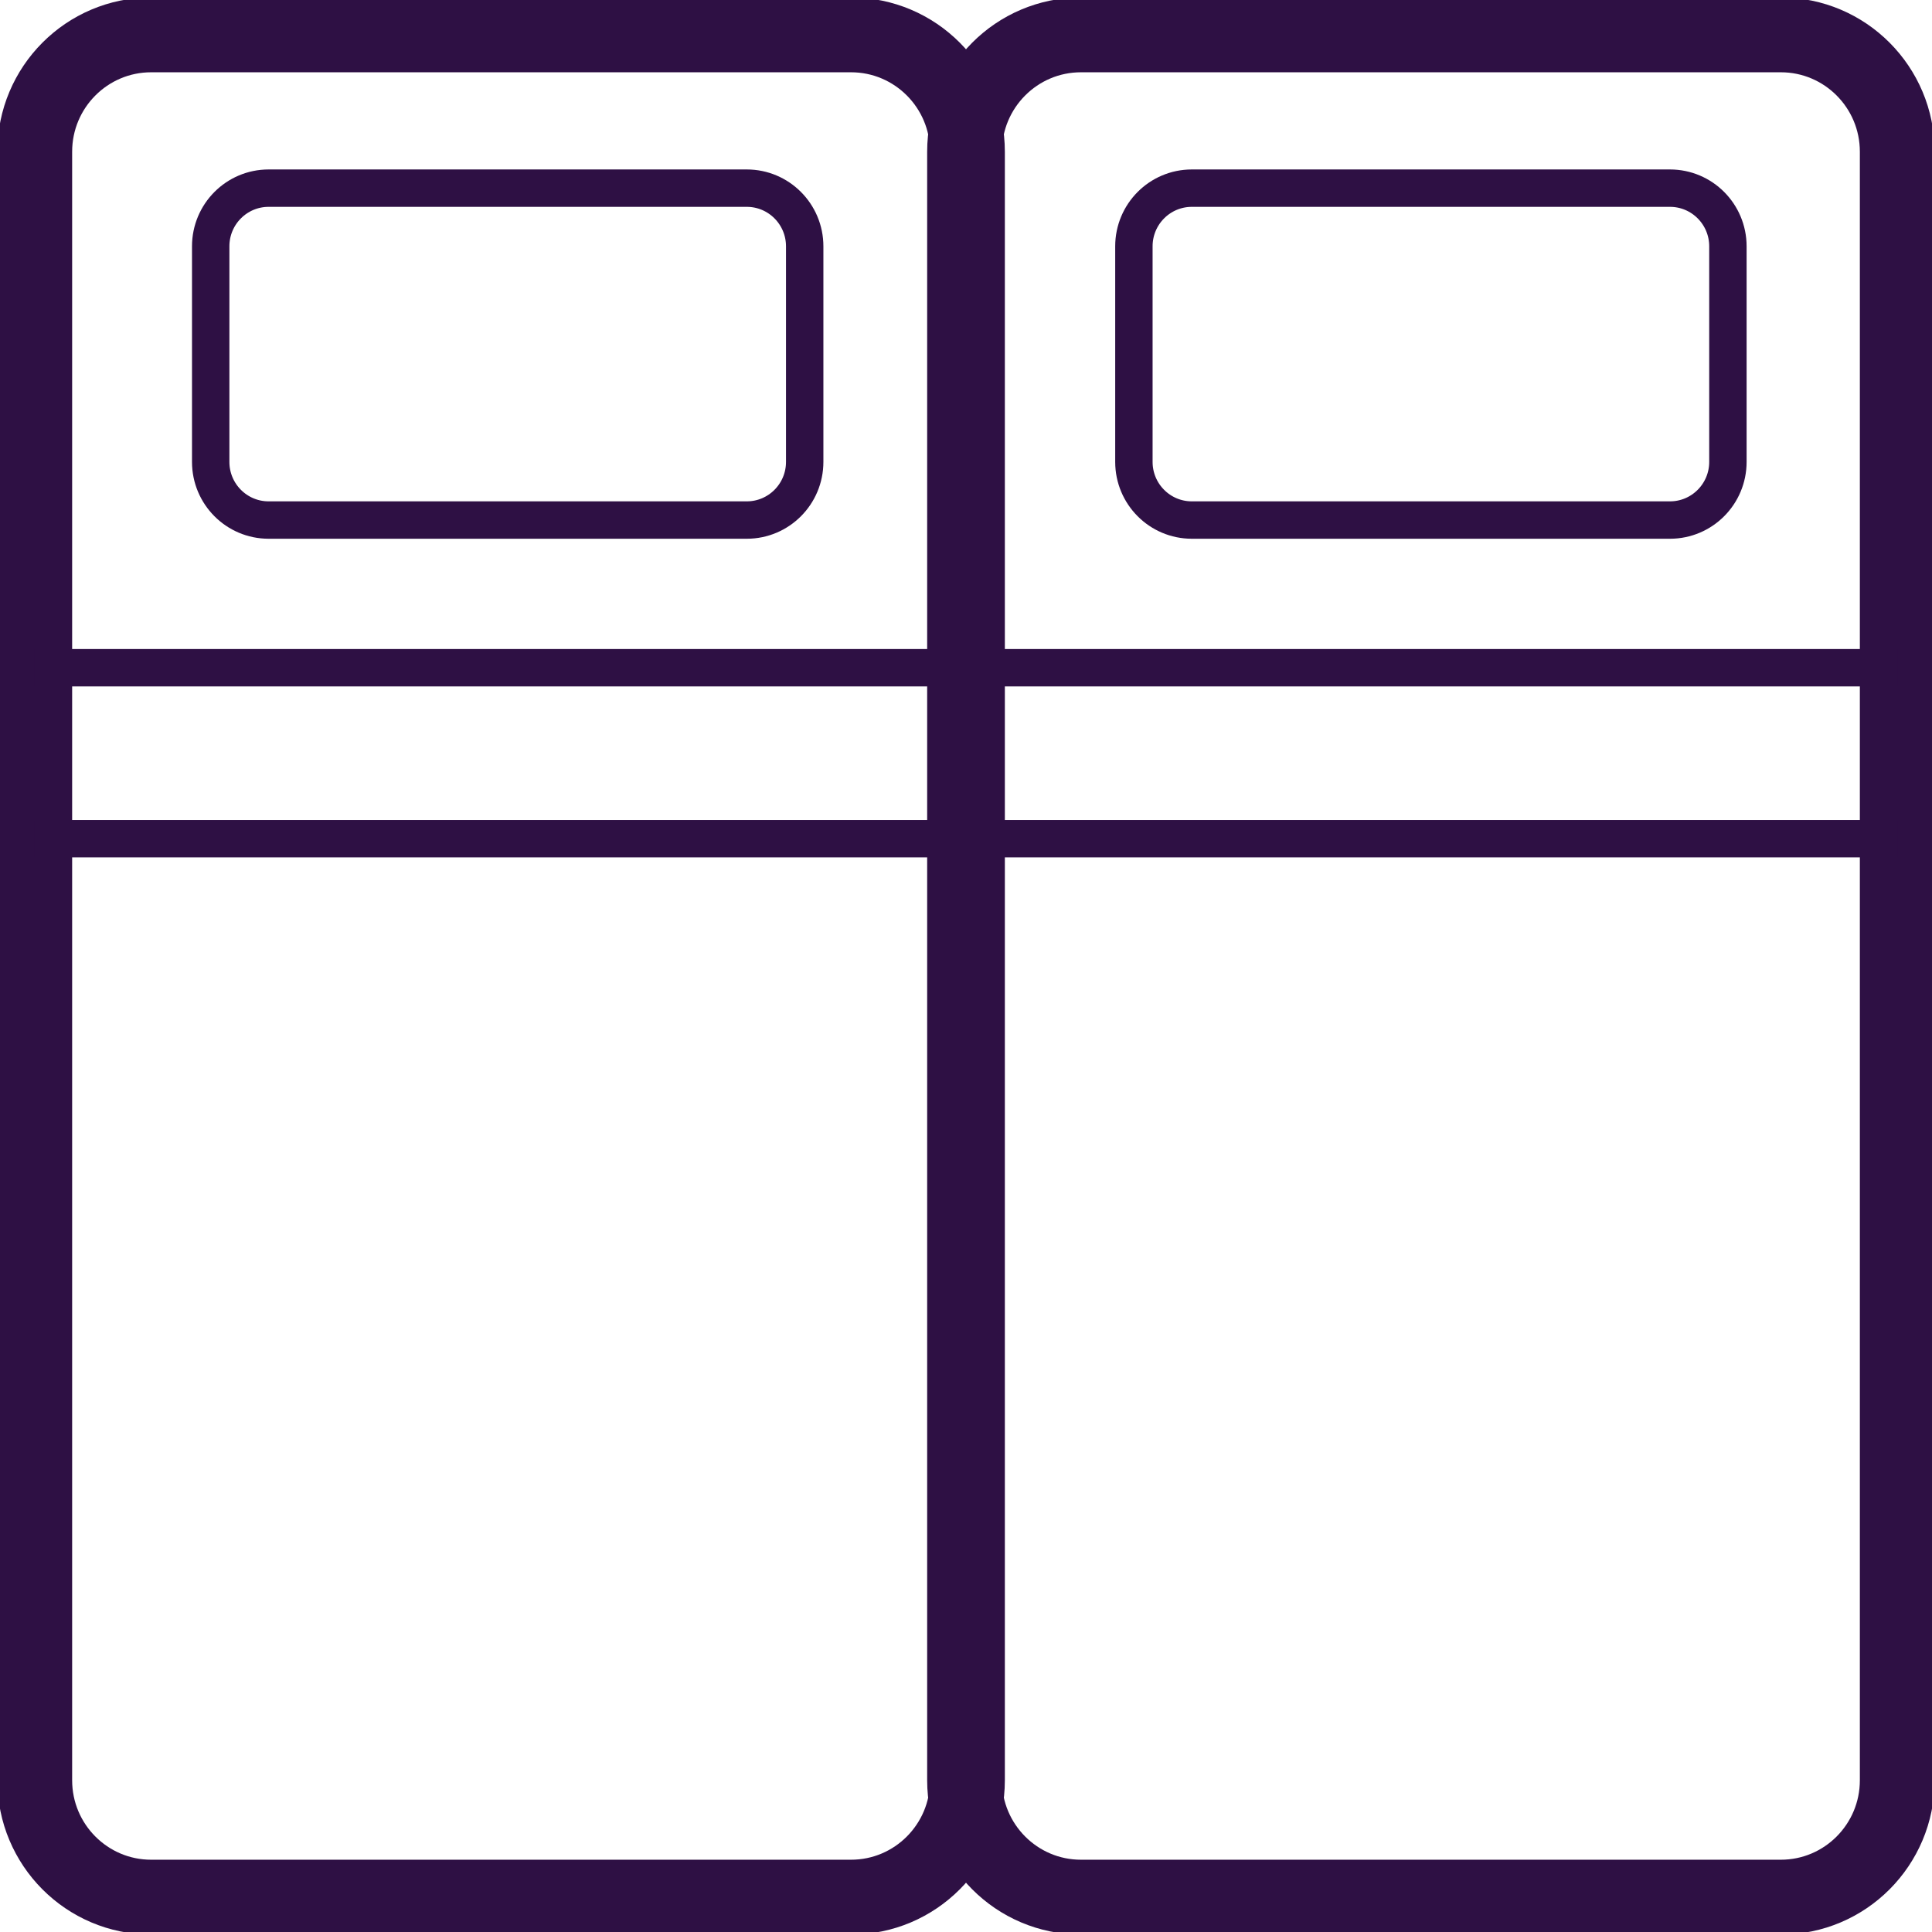
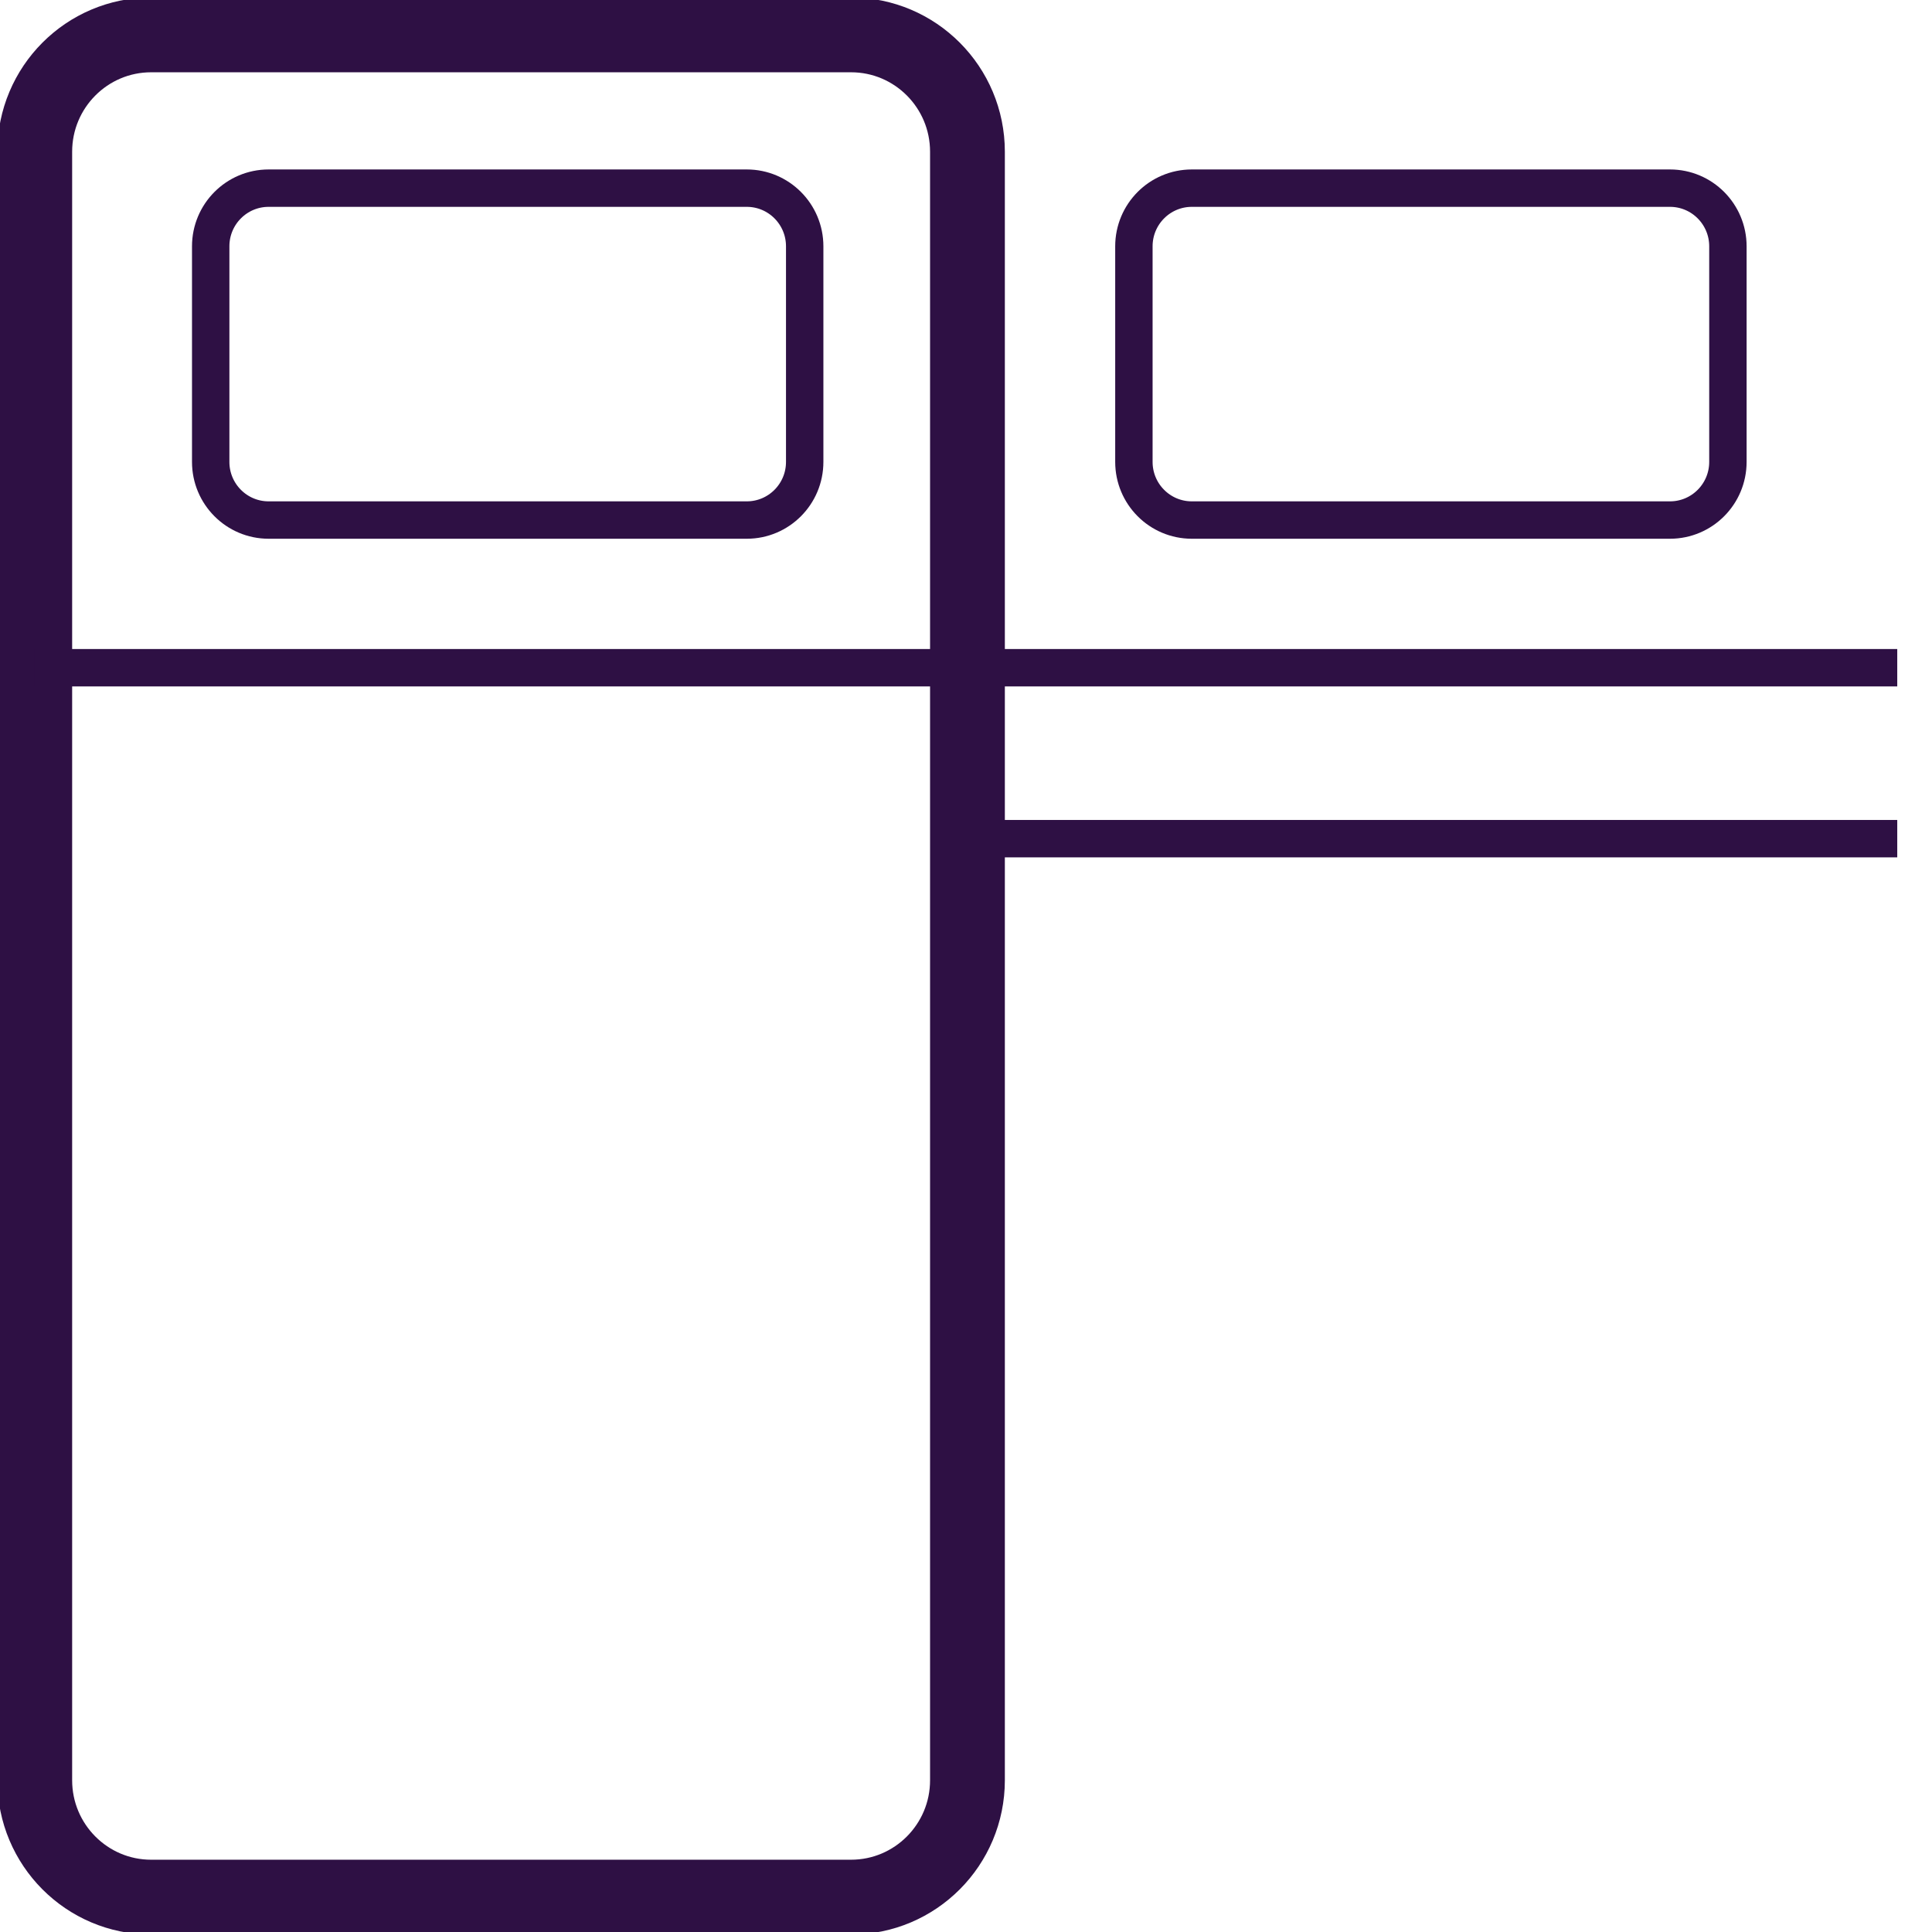
<svg xmlns="http://www.w3.org/2000/svg" fill="none" height="155" viewBox="0 0 155 155" width="155">
  <clipPath id="a">
    <path d="m0 0h155v155h-155z" />
  </clipPath>
  <g clip-path="url(#a)" stroke="#2e1044" stroke-miterlimit="10">
    <path d="m68.277 2.799h-56.149c-5.158 0-9.34 4.198-9.34 9.376v130.65c0 5.178 4.181 9.376 9.34 9.376h56.149c5.158 0 9.34-4.198 9.34-9.376v-130.65c0-5.178-4.181-9.376-9.34-9.376z" stroke-width="6" />
    <g stroke-width="3">
      <path d="m59.913 15.095h-38.362c-2.566 0-4.647 2.088-4.647 4.665v17.297c0 2.576 2.08 4.665 4.647 4.665h38.362c2.566 0 4.646-2.088 4.646-4.665v-17.297c0-2.576-2.08-4.665-4.646-4.665z" />
      <path d="m133.979 15.095h-38.362c-2.566 0-4.647 2.088-4.647 4.665v17.297c0 2.576 2.08 4.665 4.647 4.665h38.362c2.566 0 4.647-2.088 4.647-4.665v-17.297c0-2.576-2.081-4.665-4.647-4.665z" />
      <path d="m2.788 53.57h74.828" />
-       <path d="m2.788 67.284h74.828" />
    </g>
-     <path d="m142.873 2.799h-56.15c-5.158 0-9.339 4.198-9.339 9.376v130.65c0 5.178 4.181 9.376 9.339 9.376h56.15c5.158 0 9.339-4.198 9.339-9.376v-130.65c0-5.178-4.181-9.376-9.339-9.376z" stroke-width="6" />
    <path d="m77.384 53.57h74.828" stroke-width="3" />
    <path d="m77.384 67.284h74.828" stroke-width="3" />
  </g>
</svg>